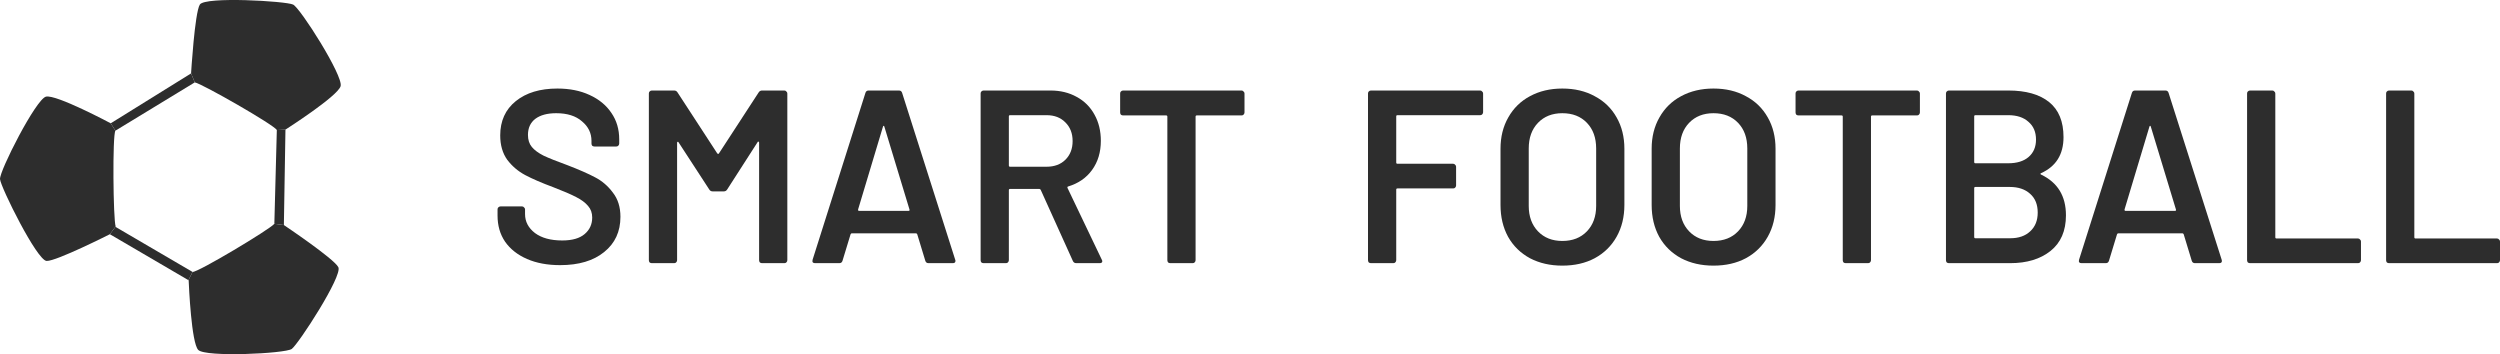
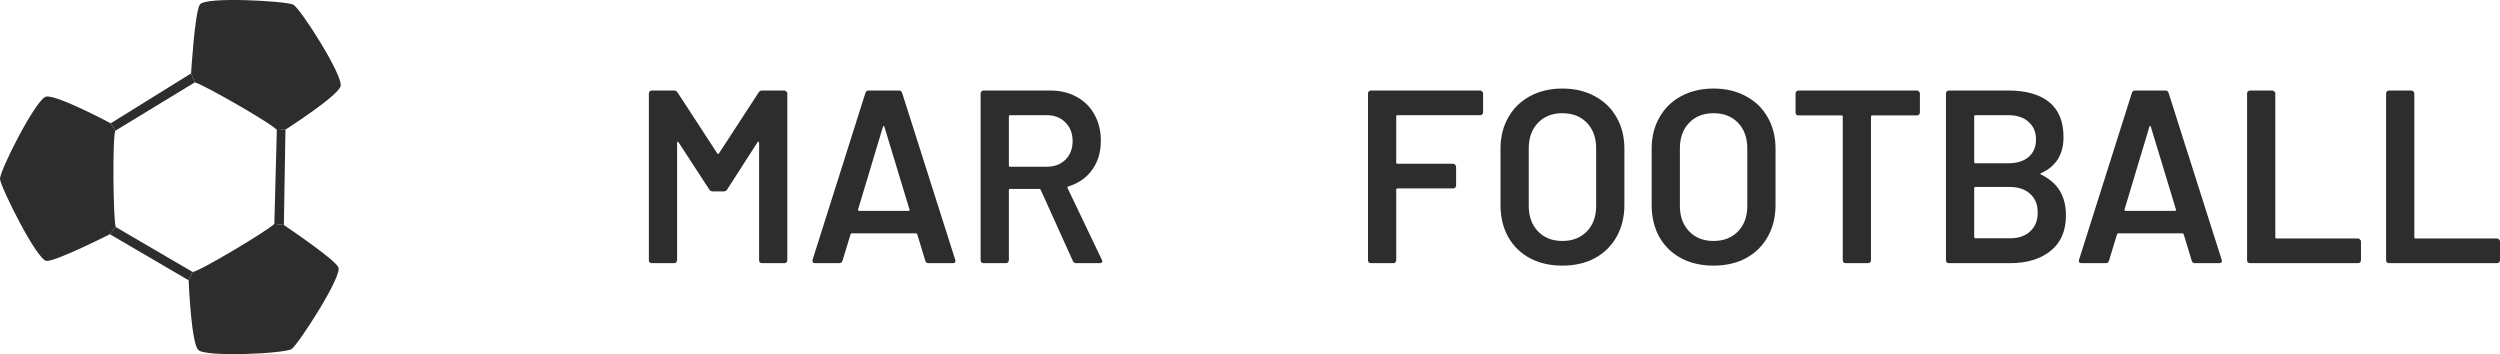
<svg xmlns="http://www.w3.org/2000/svg" width="240" height="34" viewBox="0 0 240 34" fill="none">
  <path fill-rule="evenodd" clip-rule="evenodd" d="M32.48 25.647C32.048 24.818 27.252 21.605 27.252 21.605L26.337 21.486C25.905 22.021 18.997 26.155 18.486 26.107L18.108 26.857C18.108 26.857 18.109 26.875 18.111 26.909C18.135 27.501 18.375 32.903 19.028 33.589C19.72 34.316 27.372 33.945 28.004 33.501C28.635 33.057 32.912 26.475 32.48 25.647Z" fill="#2D2D2D" />
  <path fill-rule="evenodd" clip-rule="evenodd" d="M4.477 25.051C5.402 25.086 10.546 22.485 10.546 22.485L11.08 21.776L11.105 21.742C10.864 21.095 10.784 12.968 11.08 12.544L10.629 11.837C10.629 11.837 5.38 9.035 4.413 9.278C3.447 9.521 -0.063 16.421 0.001 17.197C0.065 17.973 3.553 25.015 4.477 25.051Z" fill="#2D2D2D" />
  <path fill-rule="evenodd" clip-rule="evenodd" d="M19.184 0.438C18.692 1.232 18.343 7.046 18.343 7.046L18.699 7.908C19.372 8.019 26.36 12.014 26.575 12.485L27.404 12.442C27.404 12.442 32.425 9.239 32.7 8.269C32.975 7.299 28.832 0.77 28.137 0.438C27.441 0.107 19.677 -0.355 19.184 0.438Z" fill="#2D2D2D" />
  <path d="M26.337 21.486L27.252 21.605L27.404 12.442L26.575 12.485L26.337 21.486Z" fill="#2D2D2D" />
  <path d="M18.108 26.857L18.486 26.107L11.08 21.776L10.546 22.485L18.111 26.909C18.109 26.875 18.108 26.857 18.108 26.857Z" fill="#2D2D2D" />
  <path d="M10.629 11.837L11.08 12.544L18.699 7.908L18.343 7.046L10.629 11.837Z" fill="#2D2D2D" />
-   <path d="M53.768 25.453C52.553 25.453 51.494 25.255 50.59 24.861C49.687 24.466 48.986 23.914 48.488 23.203C48.005 22.493 47.764 21.657 47.764 20.694V20.102C47.764 20.023 47.787 19.96 47.834 19.912C47.896 19.849 47.966 19.817 48.044 19.817H50.123C50.201 19.817 50.263 19.849 50.31 19.912C50.373 19.96 50.404 20.023 50.404 20.102V20.552C50.404 21.278 50.723 21.885 51.361 22.375C52 22.848 52.872 23.085 53.978 23.085C54.928 23.085 55.645 22.88 56.127 22.469C56.61 22.059 56.852 21.53 56.852 20.883C56.852 20.441 56.719 20.07 56.454 19.77C56.19 19.454 55.808 19.17 55.31 18.918C54.827 18.665 54.095 18.35 53.114 17.971C52.008 17.56 51.112 17.174 50.427 16.811C49.742 16.448 49.165 15.958 48.698 15.343C48.246 14.711 48.021 13.93 48.021 12.999C48.021 11.61 48.519 10.512 49.516 9.708C50.513 8.903 51.844 8.5 53.511 8.5C54.679 8.5 55.707 8.705 56.595 9.116C57.498 9.526 58.199 10.102 58.697 10.844C59.196 11.57 59.445 12.415 59.445 13.377V13.78C59.445 13.859 59.414 13.93 59.351 13.993C59.305 14.04 59.242 14.064 59.164 14.064H57.062C56.984 14.064 56.914 14.04 56.852 13.993C56.805 13.93 56.782 13.859 56.782 13.78V13.52C56.782 12.778 56.478 12.154 55.87 11.649C55.279 11.128 54.453 10.868 53.394 10.868C52.537 10.868 51.868 11.049 51.385 11.412C50.918 11.775 50.684 12.288 50.684 12.951C50.684 13.425 50.809 13.812 51.058 14.111C51.307 14.411 51.681 14.688 52.179 14.94C52.678 15.177 53.449 15.485 54.492 15.864C55.598 16.29 56.478 16.676 57.132 17.024C57.802 17.371 58.37 17.86 58.837 18.492C59.32 19.107 59.562 19.881 59.562 20.812C59.562 22.233 59.04 23.361 57.996 24.198C56.968 25.034 55.559 25.453 53.768 25.453Z" fill="#2D2D2D" />
  <path d="M72.827 8.879C72.905 8.753 73.014 8.689 73.154 8.689H75.304C75.381 8.689 75.444 8.721 75.49 8.784C75.553 8.831 75.584 8.895 75.584 8.974V24.979C75.584 25.058 75.553 25.129 75.49 25.192C75.444 25.24 75.381 25.263 75.304 25.263H73.154C73.076 25.263 73.006 25.24 72.944 25.192C72.897 25.129 72.874 25.058 72.874 24.979V13.685C72.874 13.638 72.85 13.606 72.804 13.591C72.773 13.575 72.749 13.591 72.734 13.638L69.813 18.184C69.736 18.31 69.626 18.373 69.486 18.373H68.412C68.272 18.373 68.162 18.31 68.085 18.184L65.141 13.662C65.125 13.614 65.094 13.598 65.047 13.614C65.016 13.63 65.001 13.662 65.001 13.709V24.979C65.001 25.058 64.97 25.129 64.907 25.192C64.861 25.24 64.798 25.263 64.721 25.263H62.571C62.493 25.263 62.423 25.24 62.361 25.192C62.314 25.129 62.291 25.058 62.291 24.979V8.974C62.291 8.895 62.314 8.831 62.361 8.784C62.423 8.721 62.493 8.689 62.571 8.689H64.721C64.861 8.689 64.97 8.753 65.047 8.879L68.856 14.727C68.887 14.759 68.918 14.774 68.949 14.774C68.98 14.774 69.004 14.759 69.019 14.727L72.827 8.879Z" fill="#2D2D2D" />
  <path d="M89.13 25.263C88.975 25.263 88.873 25.184 88.827 25.026L88.056 22.493C88.025 22.43 87.986 22.398 87.939 22.398H81.771C81.725 22.398 81.686 22.43 81.654 22.493L80.883 25.026C80.837 25.184 80.736 25.263 80.58 25.263H78.243C78.15 25.263 78.08 25.24 78.033 25.192C77.987 25.129 77.979 25.042 78.01 24.932L83.079 8.926C83.126 8.768 83.228 8.689 83.383 8.689H86.303C86.459 8.689 86.561 8.768 86.607 8.926L91.7 24.932C91.716 24.963 91.724 25.003 91.724 25.05C91.724 25.192 91.638 25.263 91.467 25.263H89.13ZM82.379 20.102C82.363 20.196 82.394 20.244 82.472 20.244H87.215C87.308 20.244 87.339 20.196 87.308 20.102L84.902 12.17C84.886 12.107 84.863 12.075 84.832 12.075C84.8 12.075 84.777 12.107 84.762 12.17L82.379 20.102Z" fill="#2D2D2D" />
  <path d="M103.321 25.263C103.166 25.263 103.057 25.192 102.994 25.05L99.911 18.231C99.879 18.168 99.833 18.137 99.77 18.137H96.967C96.889 18.137 96.85 18.176 96.85 18.255V24.979C96.85 25.058 96.819 25.129 96.757 25.192C96.71 25.24 96.648 25.263 96.57 25.263H94.42C94.343 25.263 94.272 25.24 94.21 25.192C94.163 25.129 94.14 25.058 94.14 24.979V8.974C94.14 8.895 94.163 8.831 94.21 8.784C94.272 8.721 94.343 8.689 94.42 8.689H100.845C101.795 8.689 102.636 8.895 103.368 9.305C104.1 9.7 104.669 10.268 105.074 11.01C105.479 11.736 105.681 12.572 105.681 13.52C105.681 14.609 105.401 15.54 104.84 16.313C104.295 17.071 103.532 17.6 102.55 17.9C102.519 17.9 102.496 17.916 102.48 17.947C102.465 17.979 102.465 18.01 102.48 18.042L105.774 24.932C105.806 24.995 105.821 25.042 105.821 25.074C105.821 25.2 105.736 25.263 105.564 25.263H103.321ZM96.967 11.057C96.889 11.057 96.85 11.097 96.85 11.175V15.887C96.85 15.966 96.889 16.006 96.967 16.006H100.471C101.219 16.006 101.818 15.785 102.27 15.343C102.737 14.885 102.971 14.285 102.971 13.543C102.971 12.801 102.737 12.201 102.27 11.744C101.818 11.286 101.219 11.057 100.471 11.057H96.967Z" fill="#2D2D2D" />
-   <path d="M119.192 8.689C119.269 8.689 119.332 8.721 119.378 8.784C119.441 8.831 119.472 8.895 119.472 8.974V10.797C119.472 10.876 119.441 10.947 119.378 11.01C119.332 11.057 119.269 11.081 119.192 11.081H114.893C114.815 11.081 114.776 11.12 114.776 11.199V24.979C114.776 25.058 114.745 25.129 114.683 25.192C114.636 25.24 114.574 25.263 114.496 25.263H112.346C112.269 25.263 112.198 25.24 112.136 25.192C112.089 25.129 112.066 25.058 112.066 24.979V11.199C112.066 11.12 112.027 11.081 111.949 11.081H107.814C107.736 11.081 107.666 11.057 107.604 11.01C107.557 10.947 107.534 10.876 107.534 10.797V8.974C107.534 8.895 107.557 8.831 107.604 8.784C107.666 8.721 107.736 8.689 107.814 8.689H119.192Z" fill="#2D2D2D" />
  <path d="M142.378 10.773C142.378 10.852 142.347 10.923 142.285 10.986C142.238 11.033 142.176 11.057 142.098 11.057H134.155C134.077 11.057 134.038 11.097 134.038 11.175V15.603C134.038 15.682 134.077 15.721 134.155 15.721H139.505C139.583 15.721 139.645 15.753 139.692 15.816C139.754 15.864 139.785 15.927 139.785 16.006V17.805C139.785 17.884 139.754 17.955 139.692 18.018C139.645 18.066 139.583 18.089 139.505 18.089H134.155C134.077 18.089 134.038 18.129 134.038 18.207V24.979C134.038 25.058 134.007 25.129 133.945 25.192C133.898 25.24 133.836 25.263 133.758 25.263H131.608C131.53 25.263 131.46 25.24 131.398 25.192C131.351 25.129 131.328 25.058 131.328 24.979V8.974C131.328 8.895 131.351 8.831 131.398 8.784C131.46 8.721 131.53 8.689 131.608 8.689H142.098C142.176 8.689 142.238 8.721 142.285 8.784C142.347 8.831 142.378 8.895 142.378 8.974V10.773Z" fill="#2D2D2D" />
  <path d="M149.983 25.5C148.815 25.5 147.779 25.263 146.876 24.79C145.973 24.3 145.272 23.614 144.774 22.73C144.291 21.846 144.049 20.828 144.049 19.675V14.277C144.049 13.141 144.299 12.138 144.797 11.27C145.295 10.386 145.988 9.708 146.876 9.234C147.779 8.745 148.815 8.5 149.983 8.5C151.167 8.5 152.203 8.745 153.09 9.234C153.994 9.708 154.695 10.386 155.193 11.27C155.691 12.138 155.941 13.141 155.941 14.277V19.675C155.941 20.828 155.691 21.846 155.193 22.73C154.695 23.614 153.994 24.3 153.09 24.79C152.203 25.263 151.167 25.5 149.983 25.5ZM149.983 23.132C150.965 23.132 151.751 22.825 152.343 22.209C152.935 21.593 153.231 20.78 153.231 19.77V14.254C153.231 13.227 152.935 12.407 152.343 11.791C151.751 11.175 150.965 10.868 149.983 10.868C149.018 10.868 148.239 11.175 147.647 11.791C147.055 12.407 146.759 13.227 146.759 14.254V19.77C146.759 20.78 147.055 21.593 147.647 22.209C148.239 22.825 149.018 23.132 149.983 23.132Z" fill="#2D2D2D" />
  <path d="M164.493 25.5C163.325 25.5 162.29 25.263 161.386 24.79C160.483 24.3 159.782 23.614 159.284 22.73C158.801 21.846 158.559 20.828 158.559 19.675V14.277C158.559 13.141 158.809 12.138 159.307 11.27C159.805 10.386 160.498 9.708 161.386 9.234C162.29 8.745 163.325 8.5 164.493 8.5C165.677 8.5 166.713 8.745 167.601 9.234C168.504 9.708 169.205 10.386 169.703 11.27C170.202 12.138 170.451 13.141 170.451 14.277V19.675C170.451 20.828 170.202 21.846 169.703 22.73C169.205 23.614 168.504 24.3 167.601 24.79C166.713 25.263 165.677 25.5 164.493 25.5ZM164.493 23.132C165.475 23.132 166.261 22.825 166.853 22.209C167.445 21.593 167.741 20.78 167.741 19.77V14.254C167.741 13.227 167.445 12.407 166.853 11.791C166.261 11.175 165.475 10.868 164.493 10.868C163.528 10.868 162.749 11.175 162.157 11.791C161.565 12.407 161.269 13.227 161.269 14.254V19.77C161.269 20.78 161.565 21.593 162.157 22.209C162.749 22.825 163.528 23.132 164.493 23.132Z" fill="#2D2D2D" />
  <path d="M184.031 8.689C184.109 8.689 184.171 8.721 184.218 8.784C184.28 8.831 184.311 8.895 184.311 8.974V10.797C184.311 10.876 184.28 10.947 184.218 11.01C184.171 11.057 184.109 11.081 184.031 11.081H179.732C179.654 11.081 179.615 11.12 179.615 11.199V24.979C179.615 25.058 179.584 25.129 179.522 25.192C179.475 25.24 179.413 25.263 179.335 25.263H177.186C177.108 25.263 177.038 25.24 176.975 25.192C176.929 25.129 176.905 25.058 176.905 24.979V11.199C176.905 11.12 176.866 11.081 176.789 11.081H172.653C172.576 11.081 172.505 11.057 172.443 11.01C172.396 10.947 172.373 10.876 172.373 10.797V8.974C172.373 8.895 172.396 8.831 172.443 8.784C172.505 8.721 172.576 8.689 172.653 8.689H184.031Z" fill="#2D2D2D" />
  <path d="M195.948 16.621C195.855 16.669 195.855 16.716 195.948 16.763C197.537 17.521 198.331 18.823 198.331 20.67C198.331 22.169 197.833 23.314 196.836 24.103C195.855 24.877 194.57 25.263 192.981 25.263H187.094C187.016 25.263 186.946 25.24 186.883 25.192C186.837 25.129 186.813 25.058 186.813 24.979V8.974C186.813 8.895 186.837 8.831 186.883 8.784C186.946 8.721 187.016 8.689 187.094 8.689H192.794C194.492 8.689 195.8 9.06 196.719 9.802C197.638 10.544 198.097 11.665 198.097 13.164C198.097 14.822 197.381 15.974 195.948 16.621ZM189.64 11.057C189.562 11.057 189.523 11.097 189.523 11.175V15.556C189.523 15.635 189.562 15.674 189.64 15.674H192.794C193.62 15.674 194.266 15.477 194.733 15.082C195.216 14.672 195.457 14.111 195.457 13.401C195.457 12.675 195.216 12.107 194.733 11.696C194.266 11.27 193.62 11.057 192.794 11.057H189.64ZM192.981 22.872C193.791 22.872 194.429 22.651 194.897 22.209C195.379 21.767 195.621 21.167 195.621 20.41C195.621 19.636 195.379 19.036 194.897 18.61C194.414 18.168 193.76 17.947 192.934 17.947H189.64C189.562 17.947 189.523 17.986 189.523 18.066V22.753C189.523 22.832 189.562 22.872 189.64 22.872H192.981Z" fill="#2D2D2D" />
  <path d="M210.71 25.263C210.554 25.263 210.453 25.184 210.406 25.026L209.635 22.493C209.604 22.43 209.565 22.398 209.518 22.398H203.351C203.304 22.398 203.265 22.43 203.234 22.493L202.463 25.026C202.416 25.184 202.315 25.263 202.159 25.263H199.823C199.73 25.263 199.659 25.24 199.613 25.192C199.566 25.129 199.558 25.042 199.589 24.932L204.659 8.926C204.706 8.768 204.807 8.689 204.963 8.689H207.883C208.039 8.689 208.14 8.768 208.187 8.926L213.28 24.932C213.295 24.963 213.303 25.003 213.303 25.05C213.303 25.192 213.217 25.263 213.046 25.263H210.71ZM203.958 20.102C203.943 20.196 203.974 20.244 204.052 20.244H208.794C208.888 20.244 208.919 20.196 208.888 20.102L206.481 12.17C206.466 12.107 206.442 12.075 206.411 12.075C206.38 12.075 206.357 12.107 206.341 12.17L203.958 20.102Z" fill="#2D2D2D" />
  <path d="M216 25.263C215.922 25.263 215.852 25.24 215.79 25.192C215.743 25.129 215.72 25.058 215.72 24.979V8.974C215.72 8.895 215.743 8.831 215.79 8.784C215.852 8.721 215.922 8.689 216 8.689H218.149C218.227 8.689 218.289 8.721 218.336 8.784C218.398 8.831 218.43 8.895 218.43 8.974V22.777C218.43 22.856 218.468 22.895 218.546 22.895H226.373C226.451 22.895 226.513 22.927 226.56 22.99C226.622 23.038 226.653 23.101 226.653 23.18V24.979C226.653 25.058 226.622 25.129 226.56 25.192C226.513 25.24 226.451 25.263 226.373 25.263H216Z" fill="#2D2D2D" />
  <path d="M229.346 25.263C229.269 25.263 229.199 25.24 229.136 25.192C229.089 25.129 229.066 25.058 229.066 24.979V8.974C229.066 8.895 229.089 8.831 229.136 8.784C229.199 8.721 229.269 8.689 229.346 8.689H231.496C231.574 8.689 231.636 8.721 231.683 8.784C231.745 8.831 231.776 8.895 231.776 8.974V22.777C231.776 22.856 231.815 22.895 231.893 22.895H239.719C239.797 22.895 239.859 22.927 239.906 22.99C239.968 23.038 240 23.101 240 23.18V24.979C240 25.058 239.968 25.129 239.906 25.192C239.859 25.24 239.797 25.263 239.719 25.263H229.346Z" fill="#2D2D2D" />
</svg>